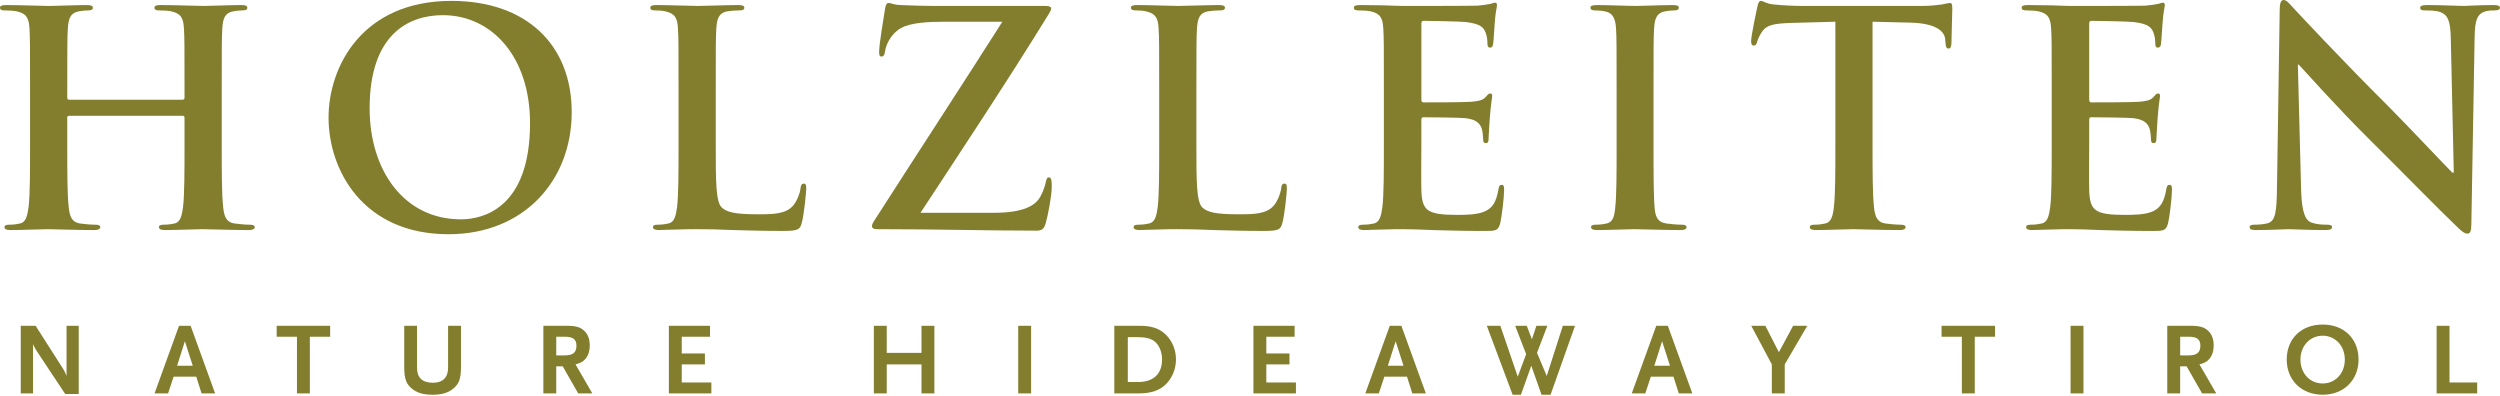
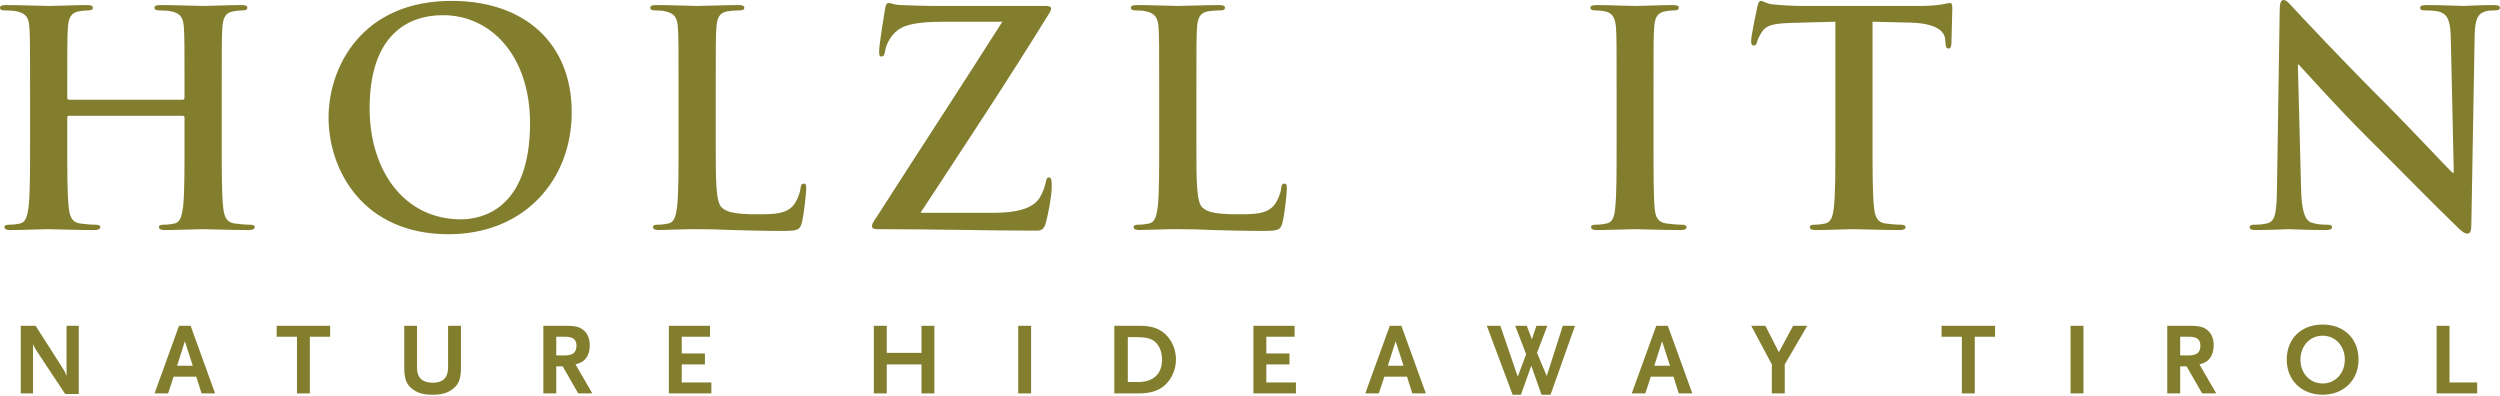
<svg xmlns="http://www.w3.org/2000/svg" width="100%" height="100%" viewBox="0 0 366 58" version="1.1" xml:space="preserve" style="fill-rule:evenodd;clip-rule:evenodd;stroke-linejoin:round;stroke-miterlimit:2;">
  <g transform="matrix(1,0,0,1,-115,-392.103)">
    <path d="M141.752,406.699C141.883,406.699 142.013,406.612 142.013,406.394L142.013,405.48C142.013,398.857 142.013,397.636 141.926,396.243C141.839,394.761 141.491,394.064 140.052,393.759C139.704,393.672 138.964,393.628 138.353,393.628C137.873,393.628 137.612,393.54 137.612,393.236C137.612,392.93 137.918,392.843 138.528,392.843C140.88,392.843 143.626,392.974 144.801,392.974C145.847,392.974 148.593,392.843 150.291,392.843C150.901,392.843 151.207,392.93 151.207,393.236C151.207,393.54 150.945,393.628 150.422,393.628C150.074,393.628 149.681,393.672 149.159,393.759C147.982,393.978 147.634,394.718 147.547,396.243C147.46,397.637 147.46,398.857 147.46,405.48L147.46,413.147C147.46,417.156 147.46,420.597 147.677,422.471C147.808,423.692 148.069,424.651 149.376,424.825C149.987,424.913 150.945,424.999 151.598,424.999C152.078,424.999 152.296,425.13 152.296,425.349C152.296,425.654 151.947,425.785 151.424,425.785C148.593,425.785 145.847,425.654 144.627,425.654C143.626,425.654 140.88,425.785 139.18,425.785C138.571,425.785 138.266,425.654 138.266,425.349C138.266,425.13 138.44,424.999 138.964,424.999C139.617,424.999 140.139,424.913 140.532,424.825C141.403,424.651 141.621,423.692 141.796,422.429C142.013,420.598 142.013,417.157 142.013,413.148L142.013,409.315C142.013,409.139 141.883,409.052 141.752,409.052L125.108,409.052C124.977,409.052 124.846,409.096 124.846,409.315L124.846,413.148C124.846,417.157 124.846,420.598 125.064,422.472C125.195,423.693 125.456,424.652 126.763,424.826C127.374,424.914 128.332,425 128.986,425C129.465,425 129.683,425.131 129.683,425.35C129.683,425.655 129.335,425.786 128.811,425.786C125.979,425.786 123.235,425.655 122.015,425.655C121.012,425.655 118.268,425.786 116.525,425.786C115.959,425.786 115.653,425.655 115.653,425.35C115.653,425.131 115.827,425 116.351,425C117.004,425 117.527,424.914 117.919,424.826C118.791,424.652 119.008,423.693 119.182,422.43C119.401,420.599 119.401,417.158 119.401,413.149L119.401,405.482C119.401,398.859 119.401,397.638 119.314,396.245C119.227,394.763 118.878,394.066 117.44,393.761C117.091,393.674 116.351,393.63 115.74,393.63C115.261,393.63 115,393.542 115,393.238C115,392.932 115.305,392.845 115.915,392.845C118.268,392.845 121.012,392.976 122.189,392.976C123.235,392.976 125.979,392.845 127.678,392.845C128.289,392.845 128.594,392.932 128.594,393.238C128.594,393.542 128.332,393.63 127.809,393.63C127.461,393.63 127.069,393.674 126.546,393.761C125.369,393.98 125.021,394.72 124.934,396.245C124.846,397.639 124.846,398.859 124.846,405.482L124.846,406.396C124.846,406.614 124.977,406.701 125.108,406.701L141.752,406.701L141.752,406.699Z" style="fill:rgb(130,126,46);fill-rule:nonzero;" />
    <path d="M192.598,410.142C192.598,400.38 186.977,394.325 179.833,394.325C174.821,394.325 169.113,397.114 169.113,407.962C169.113,417.025 174.125,424.215 182.489,424.215C185.54,424.215 192.598,422.732 192.598,410.142M163.101,409.314C163.101,401.862 168.025,392.233 181.095,392.233C191.944,392.233 198.698,398.551 198.698,408.529C198.698,418.507 191.727,426.393 180.66,426.393C168.155,426.393 163.101,417.025 163.101,409.314" style="fill:rgb(130,126,46);fill-rule:nonzero;" />
    <path d="M219.786,413.147C219.786,418.724 219.786,421.731 220.701,422.516C221.442,423.168 222.574,423.475 225.972,423.475C228.282,423.475 229.981,423.43 231.071,422.254C231.593,421.687 232.116,420.467 232.203,419.64C232.247,419.246 232.334,418.986 232.682,418.986C232.987,418.986 233.031,419.204 233.031,419.727C233.031,420.205 232.726,423.475 232.378,424.736C232.116,425.695 231.898,425.912 229.632,425.912C226.496,425.912 224.23,425.826 222.27,425.781C220.309,425.695 218.74,425.652 216.954,425.652C216.475,425.652 215.516,425.652 214.47,425.695C213.468,425.695 212.335,425.781 211.463,425.781C210.898,425.781 210.593,425.652 210.593,425.347C210.593,425.128 210.767,424.997 211.289,424.997C211.943,424.997 212.467,424.909 212.858,424.823C213.729,424.647 213.948,423.69 214.122,422.427C214.339,420.597 214.339,417.155 214.339,413.146L214.339,405.479C214.339,398.855 214.339,397.635 214.252,396.241C214.165,394.76 213.816,394.063 212.379,393.759C212.03,393.672 211.508,393.628 210.941,393.628C210.462,393.628 210.201,393.539 210.201,393.235C210.201,392.93 210.505,392.843 211.159,392.843C213.207,392.843 215.952,392.973 217.128,392.973C218.173,392.973 221.354,392.843 223.054,392.843C223.664,392.843 223.969,392.93 223.969,393.235C223.969,393.539 223.707,393.628 223.184,393.628C222.705,393.628 222.008,393.672 221.485,393.759C220.309,393.977 219.96,394.718 219.873,396.241C219.786,397.636 219.786,398.855 219.786,405.479L219.786,413.147Z" style="fill:rgb(130,126,46);fill-rule:nonzero;" />
    <path d="M260.48,423.256C264.924,423.256 266.624,422.166 267.32,420.858C267.712,420.162 267.974,419.378 268.105,418.767C268.192,418.332 268.279,418.071 268.54,418.071C268.889,418.071 268.977,418.377 268.977,419.422C268.977,420.816 268.41,423.647 268.105,424.739C267.886,425.522 267.582,425.87 266.798,425.87C259.522,425.87 252.202,425.653 243.4,425.653C242.921,425.653 242.66,425.522 242.66,425.217C242.66,424.912 242.79,424.694 243.313,423.91C249.456,414.324 255.905,404.477 261.744,395.285L253.203,395.285C250.982,395.285 248.324,395.414 246.929,396.199C245.492,396.982 244.707,398.595 244.577,399.597C244.49,400.206 244.315,400.381 244.054,400.381C243.748,400.381 243.706,400.163 243.706,399.64C243.706,398.638 244.359,394.673 244.577,393.367C244.664,392.758 244.839,392.539 245.1,392.539C245.492,392.539 245.753,392.8 246.842,392.845C250.982,393.019 253.074,392.974 254.859,392.974L268.148,392.974C268.584,392.974 268.889,393.106 268.889,393.325C268.889,393.586 268.715,393.846 268.54,394.152C262.528,403.912 255.905,413.889 249.762,423.257L260.48,423.257L260.48,423.256Z" style="fill:rgb(130,126,46);fill-rule:nonzero;" />
    <path d="M290.151,413.147C290.151,418.724 290.151,421.731 291.066,422.516C291.807,423.168 292.939,423.475 296.338,423.475C298.647,423.475 300.345,423.43 301.435,422.254C301.958,421.687 302.481,420.467 302.568,419.64C302.612,419.246 302.699,418.986 303.047,418.986C303.354,418.986 303.397,419.204 303.397,419.727C303.397,420.205 303.092,423.475 302.743,424.736C302.482,425.695 302.264,425.912 299.999,425.912C296.862,425.912 294.596,425.826 292.636,425.781C290.675,425.695 289.106,425.652 287.32,425.652C286.841,425.652 285.883,425.652 284.837,425.695C283.835,425.695 282.702,425.781 281.83,425.781C281.264,425.781 280.959,425.652 280.959,425.347C280.959,425.128 281.133,424.997 281.656,424.997C282.31,424.997 282.833,424.909 283.224,424.823C284.096,424.647 284.314,423.69 284.489,422.427C284.705,420.597 284.705,417.155 284.705,413.146L284.705,405.479C284.705,398.855 284.705,397.635 284.618,396.241C284.531,394.76 284.183,394.063 282.745,393.759C282.397,393.672 281.875,393.628 281.308,393.628C280.829,393.628 280.566,393.539 280.566,393.235C280.566,392.93 280.871,392.843 281.525,392.843C283.573,392.843 286.318,392.973 287.494,392.973C288.539,392.973 291.72,392.843 293.42,392.843C294.03,392.843 294.335,392.93 294.335,393.235C294.335,393.539 294.073,393.628 293.551,393.628C293.071,393.628 292.374,393.672 291.851,393.759C290.675,393.977 290.326,394.718 290.239,396.241C290.152,397.636 290.152,398.855 290.152,405.479L290.152,413.147L290.151,413.147Z" style="fill:rgb(130,126,46);fill-rule:nonzero;" />
-     <path d="M317.6,405.479C317.6,398.856 317.6,397.636 317.513,396.243C317.426,394.761 317.078,394.064 315.639,393.759C315.291,393.672 314.551,393.629 313.942,393.629C313.462,393.629 313.202,393.541 313.202,393.236C313.202,392.931 313.505,392.844 314.159,392.844C315.337,392.844 316.598,392.886 317.689,392.886C318.82,392.931 319.823,392.973 320.433,392.973C321.827,392.973 330.498,392.973 331.327,392.931C332.153,392.844 332.85,392.757 333.2,392.669C333.417,392.625 333.679,392.495 333.896,392.495C334.114,392.495 334.157,392.669 334.157,392.886C334.157,393.193 333.94,393.715 333.809,395.719C333.766,396.155 333.679,398.073 333.592,398.594C333.547,398.812 333.461,399.073 333.154,399.073C332.849,399.073 332.762,398.855 332.762,398.464C332.762,398.159 332.719,397.418 332.501,396.895C332.194,396.112 331.76,395.588 329.581,395.327C328.839,395.24 324.266,395.153 323.395,395.153C323.176,395.153 323.088,395.285 323.088,395.589L323.088,406.612C323.088,406.917 323.131,407.091 323.395,407.091C324.352,407.091 329.363,407.091 330.366,407.003C331.411,406.916 332.064,406.786 332.458,406.349C332.762,406.001 332.937,405.785 333.153,405.785C333.327,405.785 333.46,405.872 333.46,406.134C333.46,406.395 333.286,407.092 333.11,409.314C333.066,410.185 332.936,411.927 332.936,412.234C332.936,412.582 332.936,413.06 332.543,413.06C332.238,413.06 332.15,412.886 332.15,412.669C332.106,412.233 332.106,411.666 331.976,411.1C331.758,410.229 331.149,409.576 329.537,409.402C328.709,409.314 324.395,409.27 323.349,409.27C323.13,409.27 323.087,409.445 323.087,409.707L323.087,413.147C323.087,414.629 323.044,418.638 323.087,419.902C323.175,422.909 323.87,423.562 328.316,423.562C329.449,423.562 331.279,423.562 332.412,423.039C333.545,422.516 334.067,421.602 334.373,419.815C334.459,419.336 334.547,419.163 334.852,419.163C335.201,419.163 335.201,419.511 335.201,419.947C335.201,420.949 334.852,423.91 334.634,424.783C334.33,425.916 333.938,425.916 332.281,425.916C329.012,425.916 326.617,425.828 324.744,425.785C322.871,425.697 321.52,425.654 320.213,425.654C319.734,425.654 318.775,425.654 317.729,425.697C316.728,425.697 315.595,425.785 314.723,425.785C314.157,425.785 313.853,425.654 313.853,425.349C313.853,425.13 314.027,424.999 314.549,424.999C315.201,424.999 315.726,424.913 316.117,424.825C316.988,424.651 317.207,423.692 317.381,422.429C317.598,420.598 317.598,417.158 317.598,413.147L317.598,405.479L317.6,405.479Z" style="fill:rgb(130,126,46);fill-rule:nonzero;" />
    <path d="M351.672,405.479C351.672,398.856 351.672,397.636 351.585,396.243C351.498,394.761 351.061,394.019 350.104,393.803C349.625,393.672 349.059,393.629 348.537,393.629C348.1,393.629 347.839,393.541 347.839,393.193C347.839,392.931 348.187,392.844 348.885,392.844C350.54,392.844 353.286,392.973 354.548,392.973C355.639,392.973 358.208,392.844 359.862,392.844C360.429,392.844 360.78,392.931 360.78,393.193C360.78,393.541 360.516,393.629 360.082,393.629C359.648,393.629 359.297,393.672 358.774,393.759C357.598,393.978 357.249,394.718 357.162,396.243C357.075,397.637 357.075,398.856 357.075,405.479L357.075,413.146C357.075,417.374 357.075,420.816 357.249,422.688C357.381,423.866 357.687,424.651 358.993,424.825C359.602,424.913 360.561,424.999 361.215,424.999C361.694,424.999 361.913,425.13 361.913,425.349C361.913,425.654 361.563,425.785 361.083,425.785C358.208,425.785 355.463,425.654 354.287,425.654C353.286,425.654 350.54,425.785 348.798,425.785C348.232,425.785 347.926,425.654 347.926,425.349C347.926,425.13 348.101,424.999 348.624,424.999C349.276,424.999 349.799,424.913 350.192,424.825C351.061,424.651 351.325,423.909 351.454,422.645C351.673,420.816 351.673,417.374 351.673,413.146L351.673,405.479L351.672,405.479Z" style="fill:rgb(130,126,46);fill-rule:nonzero;" />
    <path d="M383.697,395.284L377.203,395.459C374.677,395.546 373.631,395.764 372.977,396.722C372.542,397.375 372.324,397.899 372.236,398.247C372.149,398.595 372.018,398.769 371.757,398.769C371.451,398.769 371.365,398.552 371.365,398.072C371.365,397.375 372.193,393.41 372.281,393.061C372.41,392.496 372.543,392.233 372.803,392.233C373.152,392.233 373.588,392.67 374.676,392.757C375.939,392.886 377.596,392.974 379.032,392.974L396.286,392.974C397.681,392.974 398.64,392.844 399.294,392.757C399.946,392.625 400.295,392.538 400.469,392.538C400.775,392.538 400.818,392.799 400.818,393.453C400.818,394.368 400.688,397.374 400.688,398.507C400.643,398.943 400.556,399.205 400.295,399.205C399.946,399.205 399.86,398.986 399.816,398.333L399.773,397.854C399.686,396.721 398.509,395.501 394.632,395.415L389.141,395.284L389.141,413.147C389.141,417.156 389.141,420.598 389.359,422.471C389.492,423.692 389.753,424.649 391.059,424.825C391.667,424.913 392.627,424.999 393.281,424.999C393.76,424.999 393.978,425.13 393.978,425.349C393.978,425.654 393.628,425.783 393.149,425.783C390.274,425.783 387.531,425.654 386.31,425.654C385.307,425.654 382.563,425.783 380.82,425.783C380.253,425.783 379.949,425.654 379.949,425.349C379.949,425.13 380.123,424.999 380.645,424.999C381.298,424.999 381.822,424.913 382.213,424.825C383.085,424.649 383.346,423.692 383.478,422.429C383.697,420.599 383.697,417.157 383.697,413.148L383.697,395.284Z" style="fill:rgb(130,126,46);fill-rule:nonzero;" />
-     <path d="M415.371,405.479C415.371,398.856 415.371,397.636 415.284,396.243C415.197,394.761 414.849,394.064 413.41,393.759C413.062,393.672 412.322,393.629 411.711,393.629C411.232,393.629 410.971,393.541 410.971,393.236C410.971,392.931 411.277,392.844 411.93,392.844C413.106,392.844 414.369,392.886 415.458,392.886C416.592,392.931 417.594,392.973 418.203,392.973C419.599,392.973 428.267,392.973 429.096,392.931C429.924,392.844 430.621,392.757 430.97,392.669C431.188,392.625 431.449,392.495 431.668,392.495C431.884,392.495 431.929,392.669 431.929,392.886C431.929,393.193 431.709,393.715 431.58,395.719C431.535,396.155 431.448,398.073 431.361,398.594C431.317,398.812 431.23,399.073 430.926,399.073C430.62,399.073 430.533,398.855 430.533,398.464C430.533,398.159 430.488,397.418 430.272,396.895C429.966,396.112 429.531,395.588 427.352,395.327C426.611,395.24 422.037,395.153 421.164,395.153C420.945,395.153 420.858,395.285 420.858,395.589L420.858,406.612C420.858,406.917 420.903,407.091 421.164,407.091C422.123,407.091 427.133,407.091 428.135,407.003C429.181,406.916 429.835,406.786 430.227,406.349C430.533,406.001 430.706,405.785 430.925,405.785C431.099,405.785 431.229,405.872 431.229,406.134C431.229,406.395 431.055,407.092 430.881,409.314C430.838,410.185 430.706,411.927 430.706,412.234C430.706,412.582 430.706,413.06 430.313,413.06C430.008,413.06 429.921,412.886 429.921,412.669C429.878,412.233 429.878,411.666 429.746,411.1C429.529,410.229 428.919,409.576 427.307,409.402C426.479,409.314 422.165,409.27 421.119,409.27C420.903,409.27 420.858,409.445 420.858,409.707L420.858,413.147C420.858,414.629 420.816,418.638 420.858,419.902C420.945,422.909 421.643,423.562 426.087,423.562C427.22,423.562 429.052,423.562 430.185,423.039C431.316,422.516 431.84,421.602 432.145,419.815C432.232,419.336 432.319,419.163 432.625,419.163C432.973,419.163 432.973,419.511 432.973,419.947C432.973,420.949 432.625,423.91 432.406,424.783C432.101,425.916 431.708,425.916 430.053,425.916C426.784,425.916 424.39,425.828 422.516,425.785C420.643,425.697 419.291,425.654 417.984,425.654C417.505,425.654 416.546,425.654 415.502,425.697C414.498,425.697 413.365,425.785 412.495,425.785C411.929,425.785 411.624,425.654 411.624,425.349C411.624,425.13 411.798,424.999 412.321,424.999C412.974,424.999 413.496,424.913 413.889,424.825C414.759,424.651 414.977,423.692 415.151,422.429C415.37,420.598 415.37,417.158 415.37,413.147L415.37,405.479L415.371,405.479Z" style="fill:rgb(130,126,46);fill-rule:nonzero;" />
    <path d="M451.882,419.857C451.969,423.256 452.536,424.389 453.408,424.693C454.148,424.955 454.975,424.998 455.674,424.998C456.153,424.998 456.414,425.086 456.414,425.348C456.414,425.696 456.021,425.782 455.413,425.782C452.58,425.782 450.838,425.653 450.008,425.653C449.618,425.653 447.57,425.782 445.304,425.782C444.739,425.782 444.345,425.739 444.345,425.348C444.345,425.086 444.607,424.998 445.043,424.998C445.608,424.998 446.393,424.955 447.004,424.781C448.135,424.431 448.311,423.168 448.353,419.377L448.747,393.584C448.747,392.712 448.878,392.103 449.312,392.103C449.792,392.103 450.184,392.669 450.925,393.454C451.447,394.019 458.07,401.122 464.431,407.44C467.395,410.402 473.277,416.676 474.017,417.374L474.234,417.374L473.798,397.812C473.754,395.154 473.363,394.326 472.318,393.89C471.665,393.629 470.619,393.629 470.009,393.629C469.486,393.629 469.311,393.498 469.311,393.235C469.311,392.886 469.79,392.844 470.445,392.844C472.711,392.844 474.8,392.973 475.716,392.973C476.195,392.973 477.852,392.844 479.987,392.844C480.552,392.844 480.988,392.886 480.988,393.235C480.988,393.498 480.726,393.629 480.203,393.629C479.767,393.629 479.42,393.629 478.895,393.759C477.675,394.107 477.328,395.023 477.286,397.463L476.806,424.956C476.806,425.915 476.632,426.306 476.241,426.306C475.761,426.306 475.239,425.827 474.759,425.349C472.014,422.734 466.438,417.025 461.905,412.539C457.157,407.834 452.321,402.388 451.536,401.559L451.406,401.559L451.882,419.857Z" style="fill:rgb(130,126,46);fill-rule:nonzero;" />
    <path d="M477.658,449.695L477.658,448.091L473.608,448.091L473.608,439.796L471.719,439.796L471.719,449.694L477.658,449.694L477.658,449.695ZM458.281,444.746C458.281,446.756 456.901,448.242 455.041,448.242C453.166,448.242 451.784,446.756 451.784,444.746C451.784,442.75 453.166,441.25 455.041,441.25C456.901,441.25 458.281,442.75 458.281,444.746M460.29,444.746C460.29,441.685 458.161,439.617 455.041,439.617C451.904,439.617 449.776,441.685 449.776,444.746C449.776,447.762 451.949,449.891 455.041,449.891C458.116,449.891 460.29,447.762 460.29,444.746M437.134,442.721C437.134,443.713 436.609,444.133 435.407,444.133L434.177,444.133L434.177,441.4L435.407,441.4C436.639,441.4 437.134,441.775 437.134,442.721M439.457,449.695L436.999,445.449C437.822,445.226 438.168,445.015 438.543,444.537C438.901,444.057 439.082,443.441 439.082,442.676C439.082,441.746 438.811,441.026 438.272,440.531C437.687,439.976 437.028,439.797 435.587,439.797L432.288,439.797L432.288,449.695L434.176,449.695L434.176,445.734L435.122,445.734L437.388,449.695L439.457,449.695ZM420.019,439.797L418.131,439.797L418.131,449.695L420.019,449.695L420.019,439.797ZM407.076,441.4L407.076,439.796L399.246,439.796L399.246,441.4L402.217,441.4L402.217,449.695L404.106,449.695L404.106,441.4L407.076,441.4ZM379.584,439.797L377.514,439.797L375.429,443.666L373.45,439.797L371.382,439.797L374.396,445.451L374.396,449.695L376.285,449.695L376.285,445.451L379.584,439.797ZM359.485,445.646L357.19,445.646L358.33,442.062L359.485,445.646ZM362.756,449.695L359.17,439.797L357.476,439.797L353.891,449.695L355.871,449.695L356.681,447.25L359.996,447.25L360.775,449.695L362.756,449.695ZM345.582,439.797L343.797,439.797L341.443,447.147L340.018,443.756L341.534,439.797L339.929,439.797L339.269,441.776L338.519,439.797L336.824,439.797L338.429,443.951L337.199,447.25L334.649,439.797L332.67,439.797L336.449,449.891L337.664,449.891L339.18,445.647L340.68,449.891L342,449.891L345.582,439.797ZM320.475,445.646L318.18,445.646L319.321,442.062L320.475,445.646ZM323.744,449.695L320.16,439.797L318.465,439.797L314.879,449.695L316.859,449.695L317.67,447.25L320.984,447.25L321.764,449.695L323.744,449.695ZM304.725,449.695L304.725,448.091L300.39,448.091L300.39,445.448L303.78,445.448L303.78,443.846L300.39,443.846L300.39,441.4L304.53,441.4L304.53,439.796L298.502,439.796L298.502,449.694L304.725,449.694L304.725,449.695ZM285.124,444.73C285.124,446.847 283.863,448.031 281.613,448.031L280.112,448.031L280.112,441.461L281.613,441.461C282.693,441.461 283.458,441.654 283.983,442.045C284.688,442.57 285.124,443.605 285.124,444.73M287.162,444.717C287.162,443.426 286.682,442.166 285.828,441.25C284.854,440.217 283.683,439.797 281.808,439.797L278.134,439.797L278.134,449.695L281.793,449.695C283.578,449.695 284.884,449.216 285.798,448.242C286.667,447.312 287.162,446.037 287.162,444.717M265.954,439.797L264.066,439.797L264.066,449.695L265.954,449.695L265.954,439.797ZM251.794,449.695L251.794,439.797L249.906,439.797L249.906,443.758L244.819,443.758L244.819,439.797L242.931,439.797L242.931,449.695L244.819,449.695L244.819,445.449L249.906,445.449L249.906,449.695L251.794,449.695ZM219.144,449.695L219.144,448.091L214.809,448.091L214.809,445.448L218.199,445.448L218.199,443.846L214.809,443.846L214.809,441.4L218.949,441.4L218.949,439.796L212.921,439.796L212.921,449.694L219.144,449.694L219.144,449.695ZM199.392,442.721C199.392,443.713 198.867,444.133 197.666,444.133L196.435,444.133L196.435,441.4L197.666,441.4C198.896,441.4 199.392,441.775 199.392,442.721M201.715,449.695L199.257,445.449C200.081,445.226 200.426,445.015 200.801,444.537C201.16,444.057 201.34,443.441 201.34,442.676C201.34,441.746 201.07,441.026 200.531,440.531C199.947,439.976 199.287,439.797 197.846,439.797L194.547,439.797L194.547,449.695L196.435,449.695L196.435,445.734L197.381,445.734L199.647,449.695L201.715,449.695ZM182.487,445.826L182.487,439.797L180.599,439.797L180.599,445.932C180.599,447.358 179.833,448.137 178.393,448.137C176.817,448.137 176.052,447.403 176.052,445.932L176.052,439.797L174.179,439.797L174.179,445.826C174.179,447.642 174.508,448.467 175.527,449.172C176.277,449.68 177.087,449.891 178.333,449.891C179.563,449.891 180.404,449.666 181.123,449.172C182.157,448.451 182.487,447.643 182.487,445.826M163.333,441.4L163.333,439.796L155.505,439.796L155.505,441.4L158.475,441.4L158.475,449.695L160.363,449.695L160.363,441.4L163.333,441.4ZM143.221,445.646L140.926,445.646L142.066,442.062L143.221,445.646ZM146.491,449.695L142.906,439.797L141.211,439.797L137.626,449.695L139.606,449.695L140.416,447.25L143.731,447.25L144.511,449.695L146.491,449.695ZM126.526,449.785L126.526,439.797L124.743,439.797L124.743,447.145C124.623,446.833 124.503,446.516 124.218,446.067L120.211,439.797L118.038,439.797L118.038,449.695L119.836,449.695L119.836,442.435C119.881,442.601 119.911,442.662 119.971,442.781L120.301,443.381L124.548,449.785L126.526,449.785Z" style="fill:rgb(130,126,46);fill-rule:nonzero;" />
  </g>
</svg>